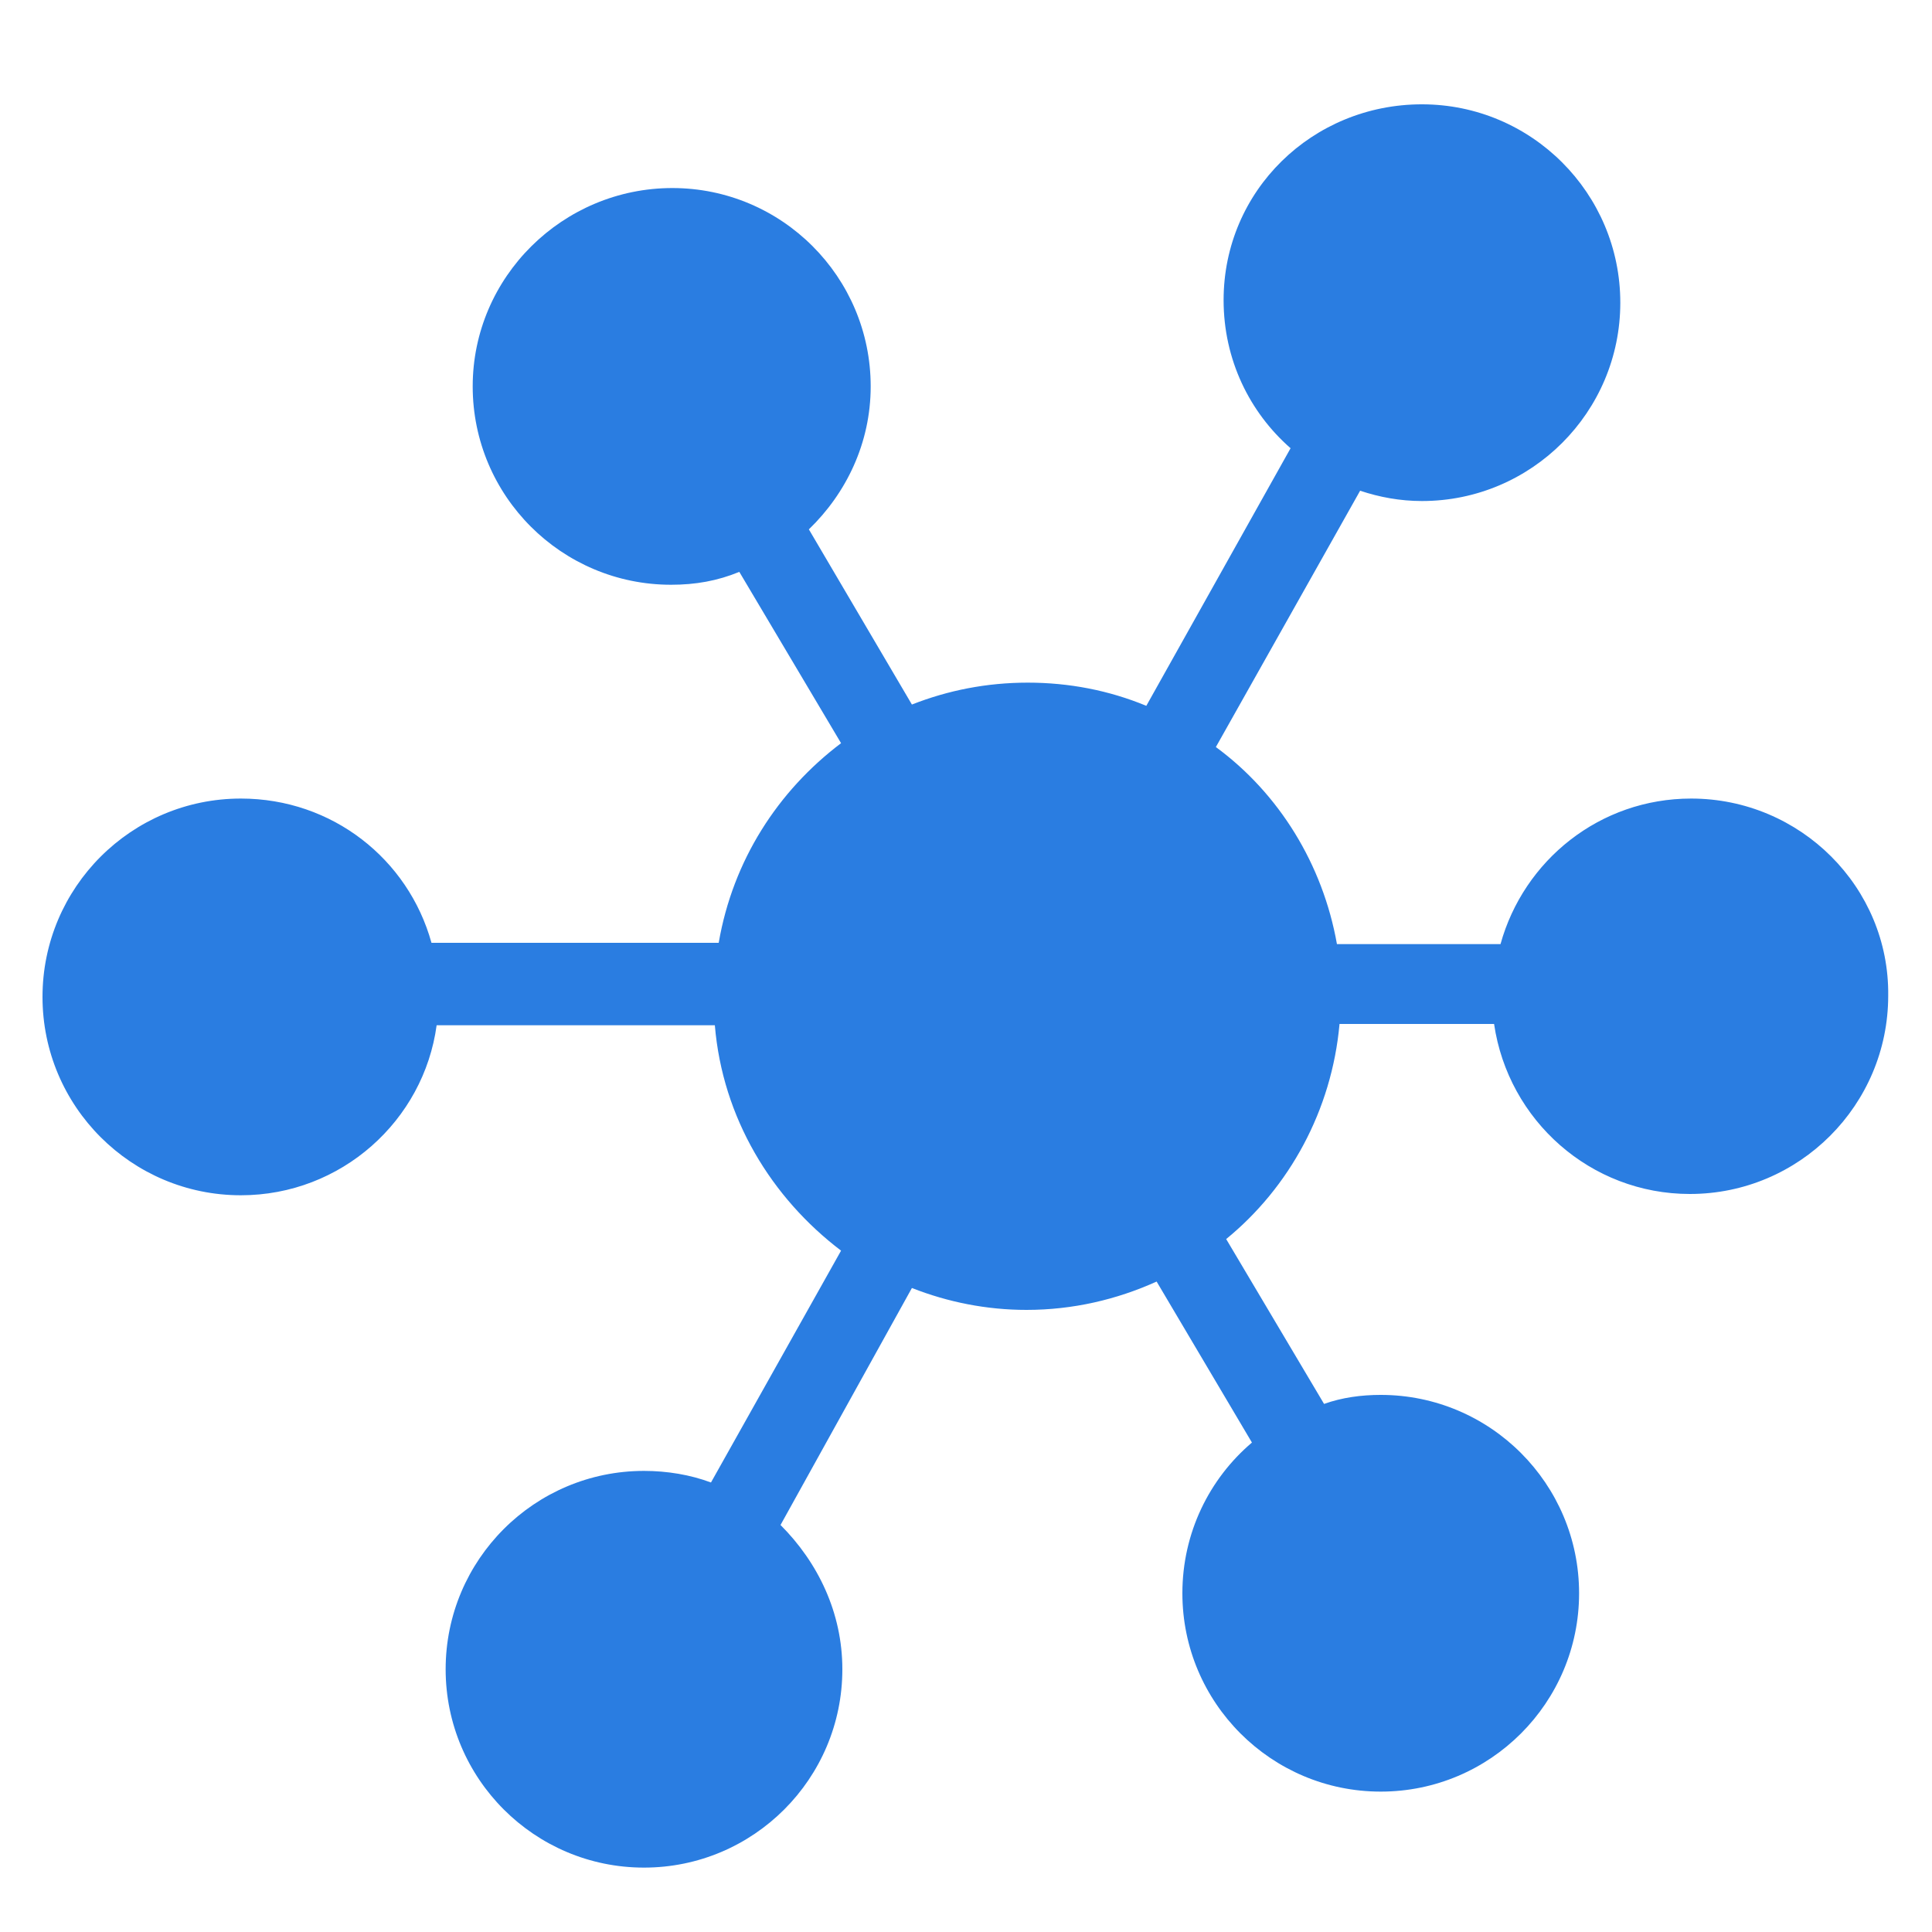
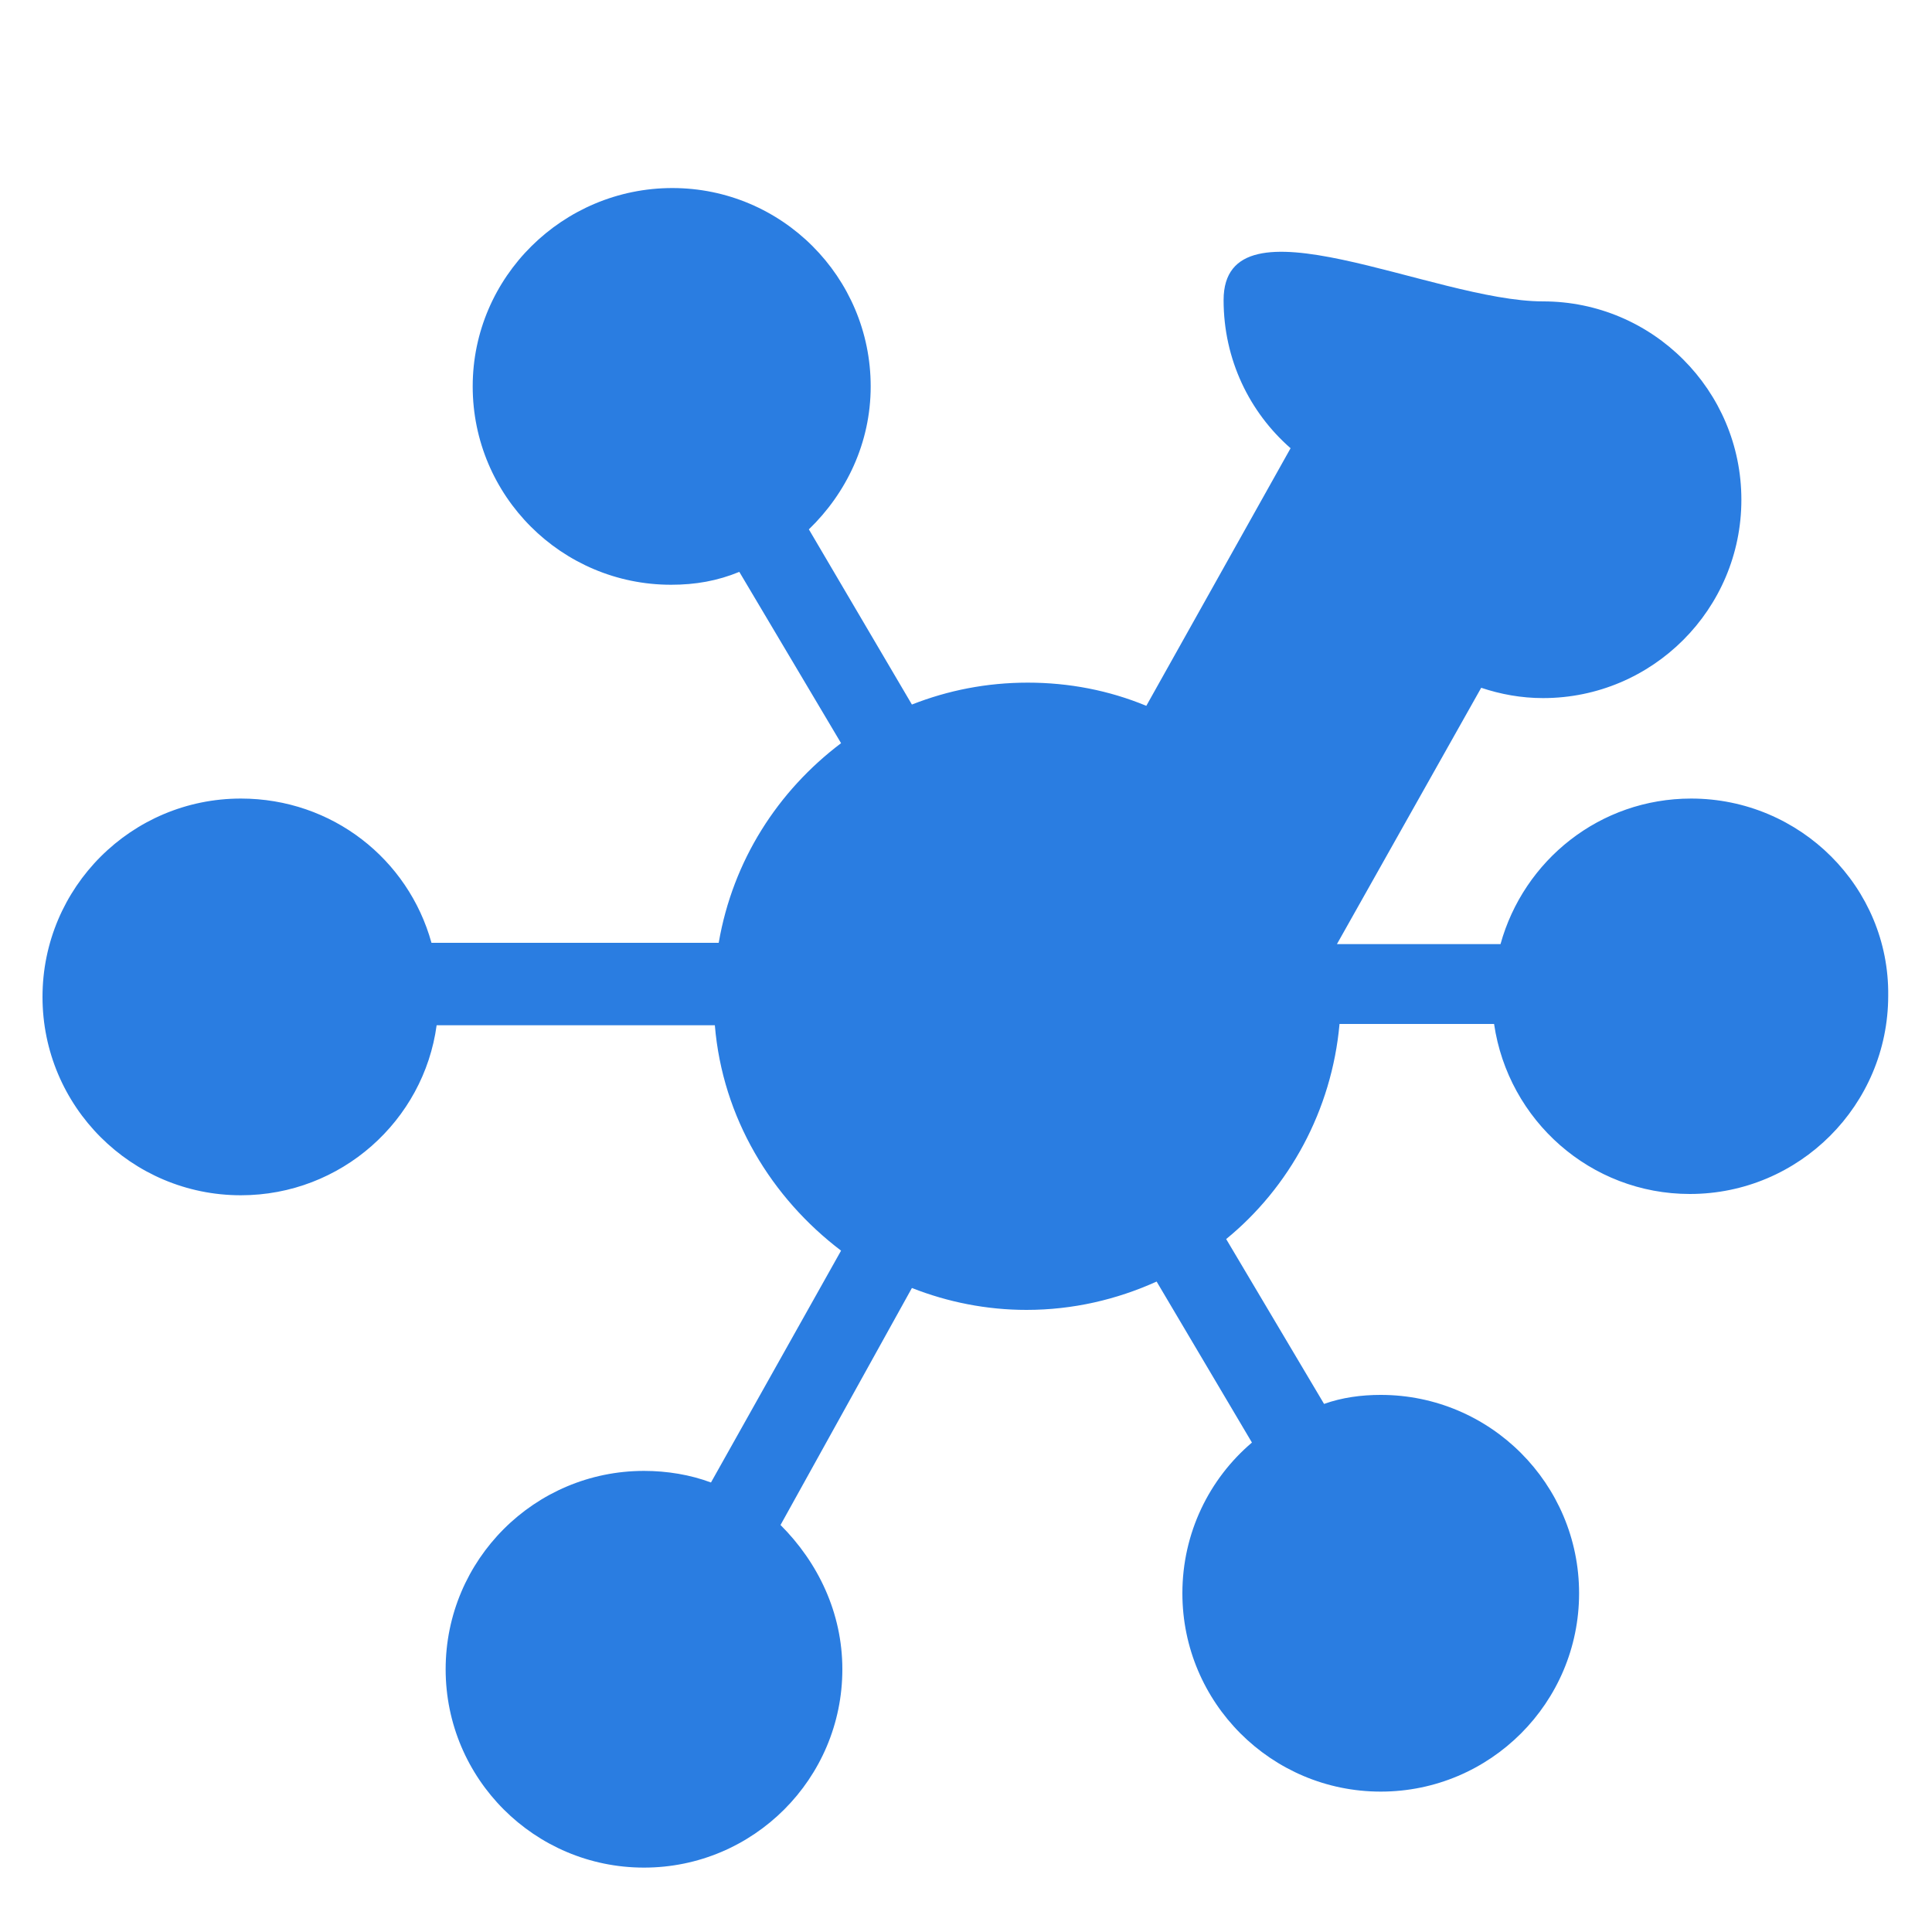
<svg xmlns="http://www.w3.org/2000/svg" version="1.1" id="Layer_1" x="0px" y="0px" viewBox="0 0 150 150" style="enable-background:new 0 0 150 150;" xml:space="preserve">
  <style type="text/css">
	.st0{fill:#2A7DE1;}
</style>
-   <path class="st0" d="M131.3,62c-7.1,0-13,4.8-14.8,11.3h-12.7c-1.1-6.2-4.5-11.7-9.4-15.3l11.2-19.9c1.5,0.5,3.1,0.8,4.8,0.8  c8.5,0,15.4-6.9,15.4-15.4c0-8.5-6.9-15.4-15.4-15.4S95,14.8,95,23.3c0,4.6,2,8.7,5.2,11.5L89,54.8C86.1,53.6,83,53,79.8,53  c-3.2,0-6.2,0.6-9,1.7l-8-13.6c2.9-2.8,4.8-6.7,4.8-11.1c0-8.5-6.9-15.4-15.4-15.4S36.7,21.5,36.7,30c0,8.5,6.9,15.4,15.4,15.4  c1.9,0,3.6-0.3,5.3-1l7.9,13.3c-4.9,3.7-8.4,9.1-9.5,15.5H33.5C31.7,66.7,25.8,62,18.7,62c-8.5,0-15.4,6.9-15.4,15.4  c0,8.5,6.9,15.4,15.4,15.4c7.8,0,14.2-5.8,15.2-13.2h21.6c0.6,7.2,4.4,13.4,9.8,17.5l-10.1,18c-1.6-0.6-3.4-0.9-5.2-0.9  c-8.5,0-15.4,6.9-15.4,15.4s6.9,15.4,15.4,15.4s15.4-6.9,15.4-15.4c0-4.4-1.9-8.3-4.8-11.2L70.8,100c2.8,1.1,5.8,1.7,8.9,1.7  c3.6,0,7-0.8,10.1-2.2l7.4,12.5c-3.3,2.8-5.4,7-5.4,11.7c0,8.5,6.9,15.4,15.4,15.4c8.5,0,15.4-6.9,15.4-15.4  c0-8.5-6.9-15.4-15.4-15.4c-1.5,0-3,0.2-4.4,0.7l-7.6-12.8c4.9-4,8.2-10,8.8-16.7h12c1.1,7.5,7.5,13.2,15.2,13.2  c8.5,0,15.4-6.9,15.4-15.4C146.7,68.9,139.8,62,131.3,62z" />
+   <path class="st0" d="M131.3,62c-7.1,0-13,4.8-14.8,11.3h-12.7l11.2-19.9c1.5,0.5,3.1,0.8,4.8,0.8  c8.5,0,15.4-6.9,15.4-15.4c0-8.5-6.9-15.4-15.4-15.4S95,14.8,95,23.3c0,4.6,2,8.7,5.2,11.5L89,54.8C86.1,53.6,83,53,79.8,53  c-3.2,0-6.2,0.6-9,1.7l-8-13.6c2.9-2.8,4.8-6.7,4.8-11.1c0-8.5-6.9-15.4-15.4-15.4S36.7,21.5,36.7,30c0,8.5,6.9,15.4,15.4,15.4  c1.9,0,3.6-0.3,5.3-1l7.9,13.3c-4.9,3.7-8.4,9.1-9.5,15.5H33.5C31.7,66.7,25.8,62,18.7,62c-8.5,0-15.4,6.9-15.4,15.4  c0,8.5,6.9,15.4,15.4,15.4c7.8,0,14.2-5.8,15.2-13.2h21.6c0.6,7.2,4.4,13.4,9.8,17.5l-10.1,18c-1.6-0.6-3.4-0.9-5.2-0.9  c-8.5,0-15.4,6.9-15.4,15.4s6.9,15.4,15.4,15.4s15.4-6.9,15.4-15.4c0-4.4-1.9-8.3-4.8-11.2L70.8,100c2.8,1.1,5.8,1.7,8.9,1.7  c3.6,0,7-0.8,10.1-2.2l7.4,12.5c-3.3,2.8-5.4,7-5.4,11.7c0,8.5,6.9,15.4,15.4,15.4c8.5,0,15.4-6.9,15.4-15.4  c0-8.5-6.9-15.4-15.4-15.4c-1.5,0-3,0.2-4.4,0.7l-7.6-12.8c4.9-4,8.2-10,8.8-16.7h12c1.1,7.5,7.5,13.2,15.2,13.2  c8.5,0,15.4-6.9,15.4-15.4C146.7,68.9,139.8,62,131.3,62z" />
</svg>